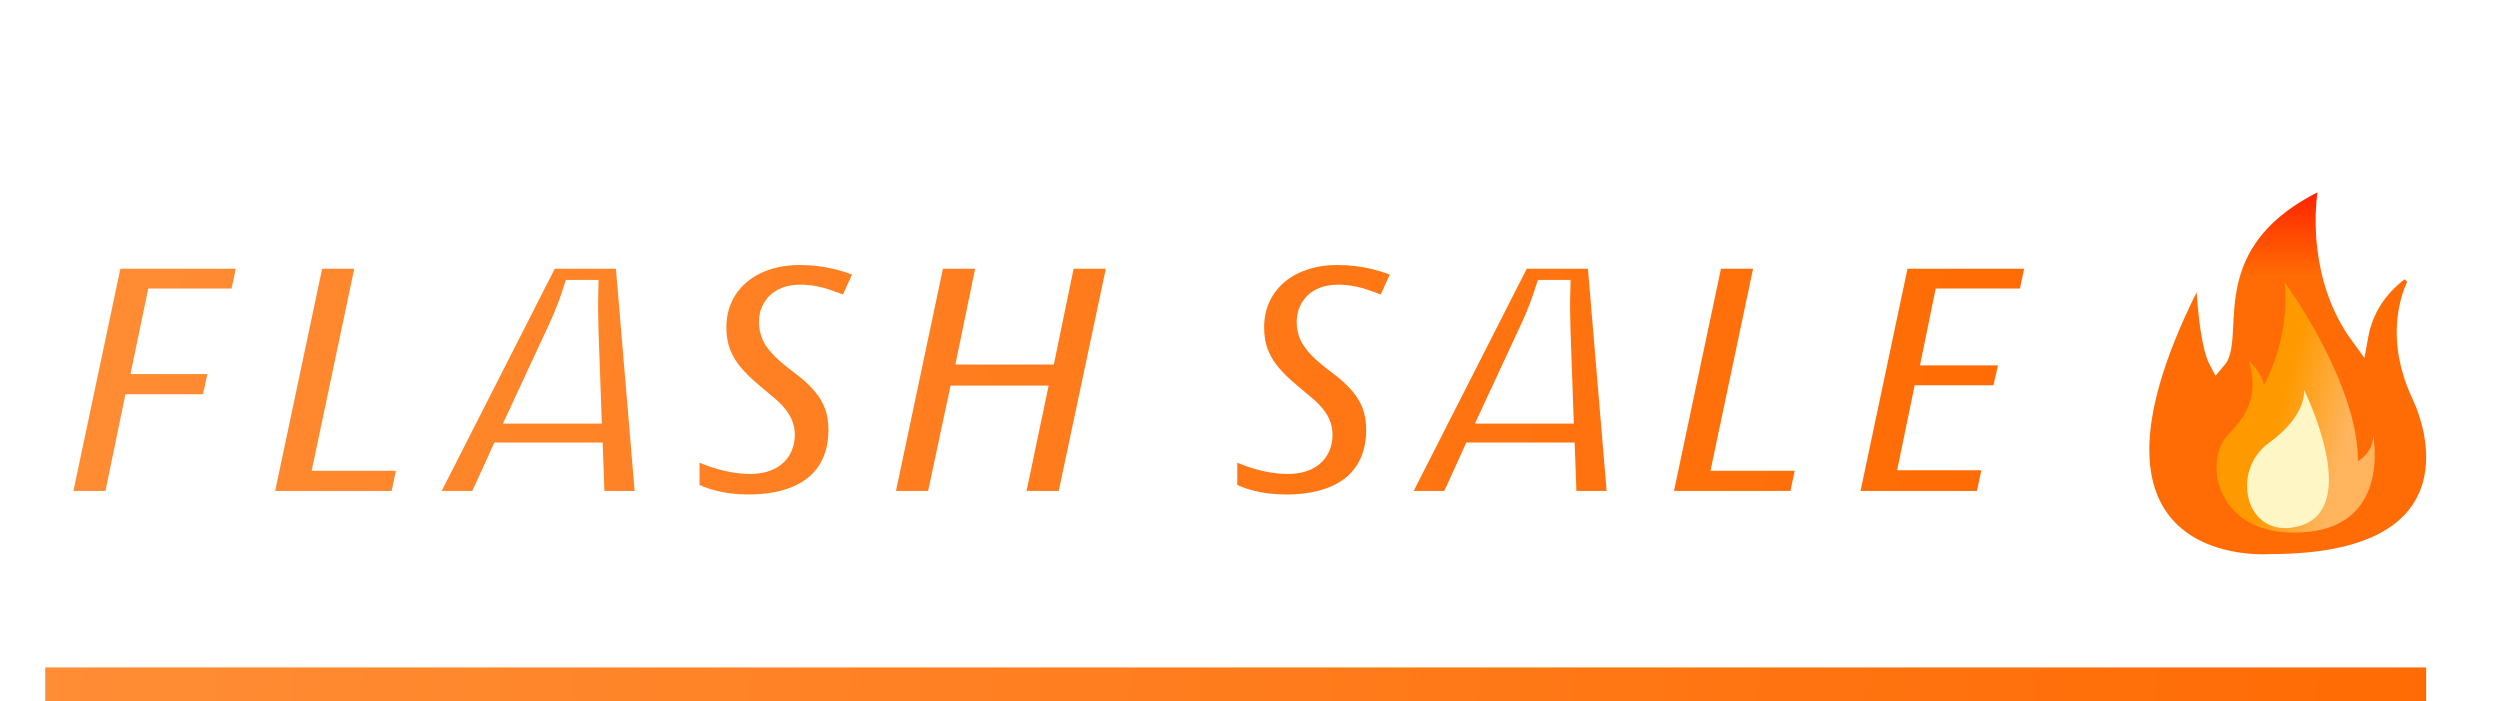
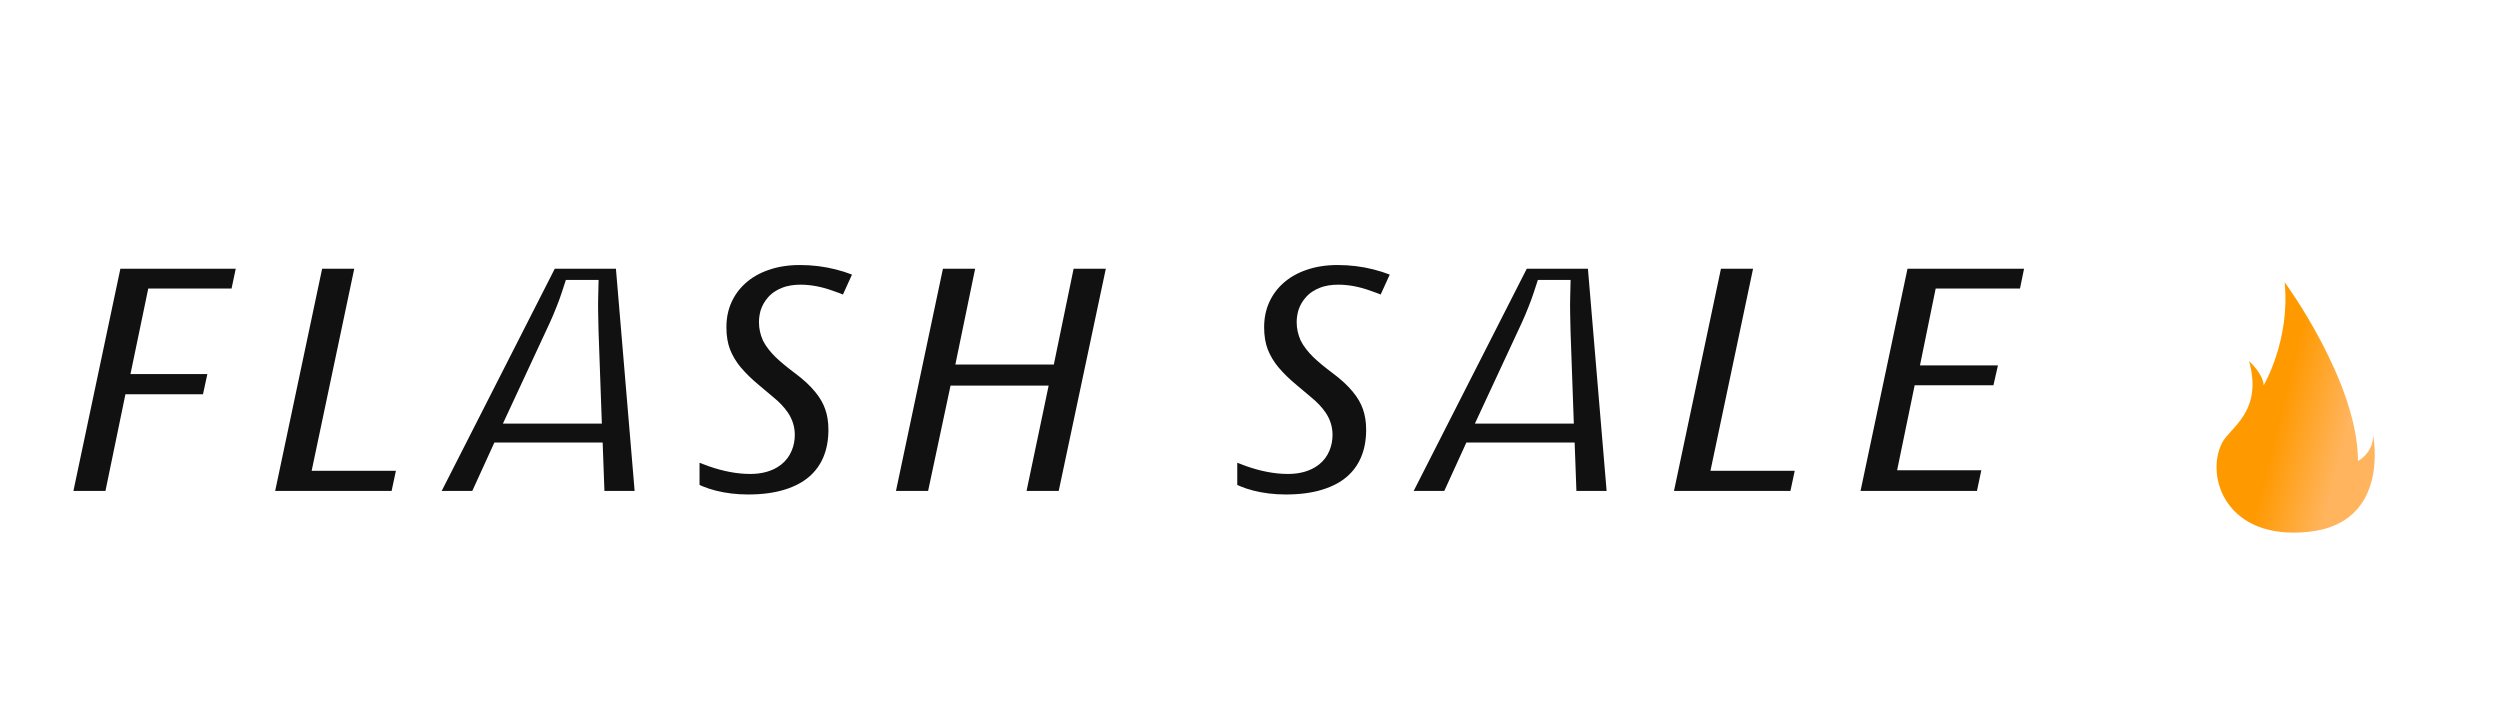
<svg xmlns="http://www.w3.org/2000/svg" width="221" height="62" viewBox="0 0 221 62" fill="none">
  <g filter="url(#filter0_d_670_2627)">
    <path d="M4.516 43L9.344 20.156H22.812L21.766 25.109H14.406L13.5 29.469H20.312L19.234 34.453H12.391L10.625 43H4.516ZM22.35 43L27.178 20.156H33.288L29.522 38.016H36.975L35.913 43H22.35ZM36.435 43L48.06 20.156H55.919L57.841 43H51.888L51.732 38.719H44.732L42.779 43H36.435ZM46.966 33.844H51.544L51.31 27.281C51.3 26.771 51.289 26.266 51.279 25.766C51.269 25.266 51.269 24.792 51.279 24.344H51.185C51.029 24.823 50.857 25.292 50.669 25.75C50.492 26.208 50.294 26.677 50.076 27.156L46.966 33.844ZM66.129 43.312C64.994 43.312 63.91 43.182 62.879 42.922C61.858 42.661 60.978 42.292 60.239 41.812V36.344C61.072 36.854 62.051 37.307 63.176 37.703C64.311 38.099 65.358 38.297 66.317 38.297C66.702 38.297 67.041 38.255 67.332 38.172C67.624 38.089 67.869 37.969 68.067 37.812C68.265 37.656 68.41 37.464 68.504 37.234C68.608 36.995 68.66 36.729 68.66 36.438C68.66 36.052 68.546 35.693 68.317 35.359C68.088 35.026 67.775 34.698 67.379 34.375C66.994 34.042 66.567 33.682 66.098 33.297C65.4 32.724 64.785 32.125 64.254 31.5C63.733 30.875 63.327 30.193 63.035 29.453C62.754 28.703 62.614 27.865 62.614 26.938C62.614 25.906 62.806 24.958 63.192 24.094C63.577 23.229 64.124 22.479 64.832 21.844C65.551 21.198 66.405 20.703 67.395 20.359C68.395 20.005 69.499 19.828 70.707 19.828C71.936 19.828 73.124 19.974 74.27 20.266C75.426 20.557 76.478 20.969 77.426 21.5L75.317 26.141C74.588 25.776 73.822 25.458 73.02 25.188C72.228 24.906 71.478 24.766 70.77 24.766C70.332 24.766 69.978 24.823 69.707 24.938C69.436 25.042 69.228 25.182 69.082 25.359C68.936 25.526 68.832 25.708 68.77 25.906C68.718 26.104 68.692 26.297 68.692 26.484C68.692 26.807 68.76 27.12 68.895 27.422C69.041 27.713 69.296 28.042 69.66 28.406C70.025 28.76 70.541 29.188 71.207 29.688C72.051 30.312 72.739 30.948 73.27 31.594C73.811 32.24 74.207 32.922 74.457 33.641C74.707 34.349 74.832 35.13 74.832 35.984C74.832 37.12 74.64 38.141 74.254 39.047C73.869 39.953 73.306 40.724 72.567 41.359C71.827 41.995 70.916 42.479 69.832 42.812C68.76 43.146 67.525 43.312 66.129 43.312ZM77.23 43L82.058 20.156H88.167L86.417 28.625H91.855L93.605 20.156H99.73L94.886 43H88.776L90.73 33.688H85.323L83.339 43H77.23ZM113.665 43.312C112.529 43.312 111.446 43.182 110.415 42.922C109.394 42.661 108.514 42.292 107.774 41.812V36.344C108.607 36.854 109.587 37.307 110.712 37.703C111.847 38.099 112.894 38.297 113.852 38.297C114.238 38.297 114.576 38.255 114.868 38.172C115.16 38.089 115.404 37.969 115.602 37.812C115.8 37.656 115.946 37.464 116.04 37.234C116.144 36.995 116.196 36.729 116.196 36.438C116.196 36.052 116.081 35.693 115.852 35.359C115.623 35.026 115.311 34.698 114.915 34.375C114.529 34.042 114.102 33.682 113.633 33.297C112.936 32.724 112.321 32.125 111.79 31.5C111.269 30.875 110.863 30.193 110.571 29.453C110.29 28.703 110.149 27.865 110.149 26.938C110.149 25.906 110.342 24.958 110.727 24.094C111.113 23.229 111.66 22.479 112.368 21.844C113.087 21.198 113.941 20.703 114.93 20.359C115.93 20.005 117.035 19.828 118.243 19.828C119.472 19.828 120.66 19.974 121.805 20.266C122.962 20.557 124.014 20.969 124.962 21.5L122.852 26.141C122.123 25.776 121.357 25.458 120.555 25.188C119.764 24.906 119.014 24.766 118.305 24.766C117.868 24.766 117.514 24.823 117.243 24.938C116.972 25.042 116.764 25.182 116.618 25.359C116.472 25.526 116.368 25.708 116.305 25.906C116.253 26.104 116.227 26.297 116.227 26.484C116.227 26.807 116.295 27.12 116.43 27.422C116.576 27.713 116.831 28.042 117.196 28.406C117.561 28.76 118.076 29.188 118.743 29.688C119.587 30.312 120.274 30.948 120.805 31.594C121.347 32.24 121.743 32.922 121.993 33.641C122.243 34.349 122.368 35.13 122.368 35.984C122.368 37.12 122.175 38.141 121.79 39.047C121.404 39.953 120.842 40.724 120.102 41.359C119.363 41.995 118.451 42.479 117.368 42.812C116.295 43.146 115.061 43.312 113.665 43.312ZM122.359 43L133.984 20.156H141.843L143.765 43H137.812L137.656 38.719H130.656L128.703 43H122.359ZM132.89 33.844H137.468L137.234 27.281C137.223 26.771 137.213 26.266 137.203 25.766C137.192 25.266 137.192 24.792 137.203 24.344H137.109C136.953 24.823 136.781 25.292 136.593 25.75C136.416 26.208 136.218 26.677 135.999 27.156L132.89 33.844ZM146.006 43L150.834 20.156H156.944L153.178 38.016H160.631L159.569 43H146.006ZM162.497 43L167.325 20.156H180.888L179.872 25.109H172.419L171.685 28.703H178.622L177.497 33.656H170.56L169.669 37.969H177.122L176.06 43H162.497Z" fill="#111111" />
-     <path d="M4.516 43L9.344 20.156H22.812L21.766 25.109H14.406L13.5 29.469H20.312L19.234 34.453H12.391L10.625 43H4.516ZM22.35 43L27.178 20.156H33.288L29.522 38.016H36.975L35.913 43H22.35ZM36.435 43L48.06 20.156H55.919L57.841 43H51.888L51.732 38.719H44.732L42.779 43H36.435ZM46.966 33.844H51.544L51.31 27.281C51.3 26.771 51.289 26.266 51.279 25.766C51.269 25.266 51.269 24.792 51.279 24.344H51.185C51.029 24.823 50.857 25.292 50.669 25.75C50.492 26.208 50.294 26.677 50.076 27.156L46.966 33.844ZM66.129 43.312C64.994 43.312 63.91 43.182 62.879 42.922C61.858 42.661 60.978 42.292 60.239 41.812V36.344C61.072 36.854 62.051 37.307 63.176 37.703C64.311 38.099 65.358 38.297 66.317 38.297C66.702 38.297 67.041 38.255 67.332 38.172C67.624 38.089 67.869 37.969 68.067 37.812C68.265 37.656 68.41 37.464 68.504 37.234C68.608 36.995 68.66 36.729 68.66 36.438C68.66 36.052 68.546 35.693 68.317 35.359C68.088 35.026 67.775 34.698 67.379 34.375C66.994 34.042 66.567 33.682 66.098 33.297C65.4 32.724 64.785 32.125 64.254 31.5C63.733 30.875 63.327 30.193 63.035 29.453C62.754 28.703 62.614 27.865 62.614 26.938C62.614 25.906 62.806 24.958 63.192 24.094C63.577 23.229 64.124 22.479 64.832 21.844C65.551 21.198 66.405 20.703 67.395 20.359C68.395 20.005 69.499 19.828 70.707 19.828C71.936 19.828 73.124 19.974 74.27 20.266C75.426 20.557 76.478 20.969 77.426 21.5L75.317 26.141C74.588 25.776 73.822 25.458 73.02 25.188C72.228 24.906 71.478 24.766 70.77 24.766C70.332 24.766 69.978 24.823 69.707 24.938C69.436 25.042 69.228 25.182 69.082 25.359C68.936 25.526 68.832 25.708 68.77 25.906C68.718 26.104 68.692 26.297 68.692 26.484C68.692 26.807 68.76 27.12 68.895 27.422C69.041 27.713 69.296 28.042 69.66 28.406C70.025 28.76 70.541 29.188 71.207 29.688C72.051 30.312 72.739 30.948 73.27 31.594C73.811 32.24 74.207 32.922 74.457 33.641C74.707 34.349 74.832 35.13 74.832 35.984C74.832 37.12 74.64 38.141 74.254 39.047C73.869 39.953 73.306 40.724 72.567 41.359C71.827 41.995 70.916 42.479 69.832 42.812C68.76 43.146 67.525 43.312 66.129 43.312ZM77.23 43L82.058 20.156H88.167L86.417 28.625H91.855L93.605 20.156H99.73L94.886 43H88.776L90.73 33.688H85.323L83.339 43H77.23ZM113.665 43.312C112.529 43.312 111.446 43.182 110.415 42.922C109.394 42.661 108.514 42.292 107.774 41.812V36.344C108.607 36.854 109.587 37.307 110.712 37.703C111.847 38.099 112.894 38.297 113.852 38.297C114.238 38.297 114.576 38.255 114.868 38.172C115.16 38.089 115.404 37.969 115.602 37.812C115.8 37.656 115.946 37.464 116.04 37.234C116.144 36.995 116.196 36.729 116.196 36.438C116.196 36.052 116.081 35.693 115.852 35.359C115.623 35.026 115.311 34.698 114.915 34.375C114.529 34.042 114.102 33.682 113.633 33.297C112.936 32.724 112.321 32.125 111.79 31.5C111.269 30.875 110.863 30.193 110.571 29.453C110.29 28.703 110.149 27.865 110.149 26.938C110.149 25.906 110.342 24.958 110.727 24.094C111.113 23.229 111.66 22.479 112.368 21.844C113.087 21.198 113.941 20.703 114.93 20.359C115.93 20.005 117.035 19.828 118.243 19.828C119.472 19.828 120.66 19.974 121.805 20.266C122.962 20.557 124.014 20.969 124.962 21.5L122.852 26.141C122.123 25.776 121.357 25.458 120.555 25.188C119.764 24.906 119.014 24.766 118.305 24.766C117.868 24.766 117.514 24.823 117.243 24.938C116.972 25.042 116.764 25.182 116.618 25.359C116.472 25.526 116.368 25.708 116.305 25.906C116.253 26.104 116.227 26.297 116.227 26.484C116.227 26.807 116.295 27.12 116.43 27.422C116.576 27.713 116.831 28.042 117.196 28.406C117.561 28.76 118.076 29.188 118.743 29.688C119.587 30.312 120.274 30.948 120.805 31.594C121.347 32.24 121.743 32.922 121.993 33.641C122.243 34.349 122.368 35.13 122.368 35.984C122.368 37.12 122.175 38.141 121.79 39.047C121.404 39.953 120.842 40.724 120.102 41.359C119.363 41.995 118.451 42.479 117.368 42.812C116.295 43.146 115.061 43.312 113.665 43.312ZM122.359 43L133.984 20.156H141.843L143.765 43H137.812L137.656 38.719H130.656L128.703 43H122.359ZM132.89 33.844H137.468L137.234 27.281C137.223 26.771 137.213 26.266 137.203 25.766C137.192 25.266 137.192 24.792 137.203 24.344H137.109C136.953 24.823 136.781 25.292 136.593 25.75C136.416 26.208 136.218 26.677 135.999 27.156L132.89 33.844ZM146.006 43L150.834 20.156H156.944L153.178 38.016H160.631L159.569 43H146.006ZM162.497 43L167.325 20.156H180.888L179.872 25.109H172.419L171.685 28.703H178.622L177.497 33.656H170.56L169.669 37.969H177.122L176.06 43H162.497Z" fill="url(#paint0_linear_670_2627)" />
    <path d="M4.516 43L2.95 42.669L2.542 44.6H4.516V43ZM9.344 20.156V18.556H8.047L7.778 19.825L9.344 20.156ZM22.812 20.156L24.378 20.487L24.786 18.556H22.812V20.156ZM21.766 25.109V26.709H23.063L23.331 25.44L21.766 25.109ZM14.406 25.109V23.509H13.105L12.84 24.784L14.406 25.109ZM13.5 29.469L11.934 29.143L11.533 31.069H13.5V29.469ZM20.312 29.469L21.876 29.807L22.296 27.869H20.312V29.469ZM19.234 34.453V36.053H20.525L20.798 34.791L19.234 34.453ZM12.391 34.453V32.853H11.087L10.824 34.129L12.391 34.453ZM10.625 43V44.6H11.928L12.192 43.324L10.625 43ZM6.081 43.331L10.909 20.487L7.778 19.825L2.95 42.669L6.081 43.331ZM9.344 21.756H22.812V18.556H9.344V21.756ZM21.247 19.825L20.2 24.779L23.331 25.44L24.378 20.487L21.247 19.825ZM21.766 23.509H14.406V26.709H21.766V23.509ZM12.84 24.784L11.934 29.143L15.066 29.794L15.973 25.435L12.84 24.784ZM13.5 31.069H20.312V27.869H13.5V31.069ZM18.749 29.131L17.671 34.115L20.798 34.791L21.876 29.807L18.749 29.131ZM19.234 32.853H12.391V36.053H19.234V32.853ZM10.824 34.129L9.058 42.676L12.192 43.324L13.957 34.777L10.824 34.129ZM10.625 41.4H4.516V44.6H10.625V41.4ZM22.35 43L20.785 42.669L20.377 44.6H22.35V43ZM27.178 20.156V18.556H25.881L25.613 19.825L27.178 20.156ZM33.288 20.156L34.853 20.486L35.26 18.556H33.288V20.156ZM29.522 38.016L27.957 37.685L27.55 39.616H29.522V38.016ZM36.975 38.016L38.54 38.349L38.952 36.416H36.975V38.016ZM35.913 43V44.6H37.208L37.478 43.334L35.913 43ZM23.916 43.331L28.744 20.487L25.613 19.825L20.785 42.669L23.916 43.331ZM27.178 21.756H33.288V18.556H27.178V21.756ZM31.722 19.826L27.957 37.685L31.088 38.346L34.853 20.486L31.722 19.826ZM29.522 39.616H36.975V36.416H29.522V39.616ZM35.41 37.682L34.348 42.666L37.478 43.334L38.54 38.349L35.41 37.682ZM35.913 41.4H22.35V44.6H35.913V41.4ZM36.435 43L35.009 42.274L33.826 44.6H36.435V43ZM48.06 20.156V18.556H47.079L46.634 19.431L48.06 20.156ZM55.919 20.156L57.514 20.022L57.391 18.556H55.919V20.156ZM57.841 43V44.6H59.582L59.436 42.866L57.841 43ZM51.888 43L50.289 43.058L50.346 44.6H51.888V43ZM51.732 38.719L53.331 38.66L53.275 37.119H51.732V38.719ZM44.732 38.719V37.119H43.703L43.276 38.055L44.732 38.719ZM42.779 43V44.6H43.808L44.235 43.664L42.779 43ZM46.966 33.844L45.516 33.169L44.458 35.444H46.966V33.844ZM51.544 33.844V35.444H53.203L53.144 33.787L51.544 33.844ZM51.31 27.281L49.711 27.314L49.711 27.326L49.711 27.338L51.31 27.281ZM51.279 24.344L52.878 24.381L52.916 22.744H51.279V24.344ZM51.185 24.344V22.744H50.024L49.664 23.848L51.185 24.344ZM50.669 25.75L49.189 25.144L49.183 25.159L49.177 25.173L50.669 25.75ZM50.076 27.156L51.527 27.831L51.531 27.821L50.076 27.156ZM37.861 43.726L49.486 20.882L46.634 19.431L35.009 42.274L37.861 43.726ZM48.06 21.756H55.919V18.556H48.06V21.756ZM54.325 20.29L56.247 43.134L59.436 42.866L57.514 20.022L54.325 20.29ZM57.841 41.4H51.888V44.6H57.841V41.4ZM53.487 42.942L53.331 38.66L50.133 38.777L50.289 43.058L53.487 42.942ZM51.732 37.119H44.732V40.319H51.732V37.119ZM43.276 38.055L41.323 42.336L44.235 43.664L46.188 39.383L43.276 38.055ZM42.779 41.4H36.435V44.6H42.779V41.4ZM46.966 35.444H51.544V32.244H46.966V35.444ZM53.144 33.787L52.909 27.224L49.711 27.338L49.946 33.901L53.144 33.787ZM52.91 27.249C52.899 26.738 52.889 26.233 52.879 25.732L49.679 25.799C49.69 26.299 49.7 26.804 49.711 27.314L52.91 27.249ZM52.879 25.732C52.868 25.253 52.869 24.803 52.878 24.381L49.679 24.307C49.668 24.78 49.668 25.278 49.679 25.799L52.879 25.732ZM51.279 22.744H51.185V25.944H51.279V22.744ZM49.664 23.848C49.52 24.291 49.361 24.723 49.189 25.144L52.15 26.356C52.353 25.861 52.538 25.355 52.706 24.84L49.664 23.848ZM49.177 25.173C49.012 25.6 48.827 26.04 48.62 26.492L51.531 27.821C51.762 27.315 51.973 26.817 52.162 26.327L49.177 25.173ZM48.625 26.482L45.516 33.169L48.417 34.518L51.527 27.831L48.625 26.482ZM62.879 42.922L62.484 44.472L62.487 44.473L62.879 42.922ZM60.239 41.812H58.639V42.682L59.369 43.155L60.239 41.812ZM60.239 36.344L61.074 34.979L58.639 33.487V36.344H60.239ZM63.176 37.703L62.645 39.212L62.649 39.214L63.176 37.703ZM67.332 38.172L67.772 39.71L67.332 38.172ZM68.504 37.234L67.037 36.596L67.03 36.612L67.023 36.629L68.504 37.234ZM67.379 34.375L66.333 35.585L66.35 35.6L66.368 35.615L67.379 34.375ZM66.098 33.297L67.114 32.061L67.113 32.06L66.098 33.297ZM64.254 31.5L63.025 32.524L63.03 32.53L63.035 32.536L64.254 31.5ZM63.035 29.453L61.537 30.015L61.542 30.028L61.547 30.04L63.035 29.453ZM63.192 24.094L61.73 23.442L63.192 24.094ZM64.832 21.844L65.901 23.035L65.902 23.034L64.832 21.844ZM67.395 20.359L67.92 21.871L67.929 21.868L67.395 20.359ZM74.27 20.266L73.875 21.816L73.879 21.817L74.27 20.266ZM77.426 21.5L78.883 22.162L79.491 20.823L78.208 20.104L77.426 21.5ZM75.317 26.141L74.601 27.572L76.086 28.314L76.773 26.803L75.317 26.141ZM73.02 25.188L72.484 26.695L72.496 26.699L72.508 26.703L73.02 25.188ZM69.707 24.938L70.282 26.431L70.306 26.421L70.331 26.411L69.707 24.938ZM69.082 25.359L70.287 26.413L70.302 26.395L70.317 26.377L69.082 25.359ZM68.77 25.906L67.244 25.424L67.232 25.462L67.223 25.499L68.77 25.906ZM68.895 27.422L67.435 28.076L67.449 28.107L67.464 28.137L68.895 27.422ZM69.66 28.406L68.529 29.538L68.537 29.546L68.546 29.554L69.66 28.406ZM71.207 29.688L70.247 30.968L70.255 30.973L71.207 29.688ZM73.27 31.594L72.034 32.61L72.039 32.616L72.044 32.622L73.27 31.594ZM74.457 33.641L72.946 34.166L72.949 34.173L74.457 33.641ZM72.567 41.359L71.524 40.146L72.567 41.359ZM69.832 42.812L69.362 41.283L69.358 41.285L69.832 42.812ZM66.129 41.712C65.117 41.712 64.166 41.596 63.271 41.371L62.487 44.473C63.655 44.768 64.871 44.913 66.129 44.913V41.712ZM63.275 41.371C62.39 41.146 61.677 40.838 61.109 40.47L59.369 43.155C60.279 43.745 61.327 44.177 62.484 44.472L63.275 41.371ZM61.839 41.812V36.344H58.639V41.812H61.839ZM59.403 37.708C60.351 38.289 61.436 38.787 62.645 39.212L63.707 36.194C62.666 35.828 61.793 35.42 61.074 34.979L59.403 37.708ZM62.649 39.214C63.913 39.654 65.14 39.897 66.317 39.897V36.697C65.577 36.697 64.71 36.544 63.703 36.192L62.649 39.214ZM66.317 39.897C66.813 39.897 67.305 39.844 67.772 39.71L66.893 36.633C66.777 36.667 66.592 36.697 66.317 36.697V39.897ZM67.772 39.71C68.224 39.581 68.667 39.377 69.058 39.068L67.075 36.557C67.071 36.56 67.024 36.596 66.893 36.633L67.772 39.71ZM69.058 39.068C69.468 38.745 69.785 38.33 69.985 37.84L67.023 36.629C67.028 36.618 67.036 36.602 67.049 36.585C67.061 36.569 67.072 36.559 67.075 36.557L69.058 39.068ZM69.972 37.872C70.173 37.409 70.26 36.923 70.26 36.438H67.061C67.061 36.535 67.044 36.58 67.037 36.596L69.972 37.872ZM70.26 36.438C70.26 35.712 70.038 35.039 69.635 34.453L66.998 36.266C67.054 36.346 67.061 36.392 67.061 36.438H70.26ZM69.635 34.453C69.301 33.967 68.875 33.53 68.391 33.135L66.368 35.615C66.675 35.866 66.874 36.085 66.998 36.266L69.635 34.453ZM68.426 33.165C68.029 32.821 67.591 32.453 67.114 32.061L65.082 34.533C65.542 34.911 65.959 35.262 66.333 35.585L68.426 33.165ZM67.113 32.06C66.482 31.542 65.937 31.009 65.473 30.464L63.035 32.536C63.634 33.241 64.318 33.906 65.083 34.534L67.113 32.06ZM65.483 30.476C65.069 29.979 64.752 29.443 64.524 28.866L61.547 30.04C61.903 30.942 62.398 31.771 63.025 32.524L65.483 30.476ZM64.534 28.891C64.329 28.347 64.214 27.703 64.214 26.938H61.014C61.014 28.027 61.179 29.059 61.537 30.015L64.534 28.891ZM64.214 26.938C64.214 26.11 64.367 25.387 64.653 24.745L61.73 23.442C61.246 24.53 61.014 25.702 61.014 26.938H64.214ZM64.653 24.745C64.946 24.087 65.359 23.521 65.901 23.035L63.764 20.653C62.889 21.438 62.208 22.371 61.73 23.442L64.653 24.745ZM65.902 23.034C66.449 22.542 67.114 22.151 67.92 21.871L66.87 18.848C65.696 19.256 64.653 19.854 63.763 20.654L65.902 23.034ZM67.929 21.868C68.736 21.582 69.656 21.428 70.707 21.428V18.228C69.342 18.228 68.054 18.428 66.861 18.851L67.929 21.868ZM70.707 21.428C71.809 21.428 72.863 21.559 73.875 21.816L74.665 18.715C73.385 18.389 72.064 18.228 70.707 18.228V21.428ZM73.879 21.817C74.911 22.078 75.83 22.44 76.644 22.896L78.208 20.104C77.126 19.498 75.941 19.037 74.661 18.714L73.879 21.817ZM75.969 20.838L73.86 25.479L76.773 26.803L78.883 22.162L75.969 20.838ZM76.032 24.709C75.235 24.311 74.401 23.965 73.532 23.672L72.508 26.703C73.243 26.952 73.94 27.241 74.601 27.572L76.032 24.709ZM73.555 23.68C72.623 23.349 71.691 23.166 70.77 23.166V26.366C71.265 26.366 71.833 26.464 72.484 26.695L73.555 23.68ZM70.77 23.166C70.213 23.166 69.624 23.235 69.084 23.464L70.331 26.411C70.326 26.413 70.354 26.401 70.432 26.388C70.508 26.376 70.619 26.366 70.77 26.366V23.166ZM69.133 23.444C68.672 23.622 68.209 23.903 67.847 24.342L70.317 26.377C70.284 26.418 70.254 26.44 70.243 26.447C70.233 26.454 70.242 26.446 70.282 26.431L69.133 23.444ZM67.878 24.306C67.597 24.628 67.378 25.002 67.244 25.424L70.296 26.388C70.292 26.399 70.288 26.408 70.284 26.415C70.281 26.421 70.28 26.421 70.287 26.413L67.878 24.306ZM67.223 25.499C67.139 25.818 67.092 26.148 67.092 26.484H70.292C70.292 26.446 70.297 26.39 70.317 26.313L67.223 25.499ZM67.092 26.484C67.092 27.039 67.21 27.574 67.435 28.076L70.355 26.767C70.309 26.666 70.292 26.576 70.292 26.484H67.092ZM67.464 28.137C67.718 28.645 68.105 29.113 68.529 29.538L70.792 27.275C70.487 26.97 70.364 26.782 70.326 26.706L67.464 28.137ZM68.546 29.554C68.98 29.976 69.556 30.449 70.247 30.968L72.167 28.407C71.525 27.926 71.07 27.545 70.775 27.259L68.546 29.554ZM70.255 30.973C71.019 31.539 71.604 32.087 72.034 32.61L74.505 30.577C73.873 29.809 73.083 29.086 72.16 28.402L70.255 30.973ZM72.044 32.622C72.474 33.135 72.766 33.65 72.946 34.166L75.969 33.115C75.648 32.194 75.149 31.344 74.496 30.566L72.044 32.622ZM72.949 34.173C73.131 34.689 73.232 35.287 73.232 35.984H76.432C76.432 34.973 76.284 34.009 75.966 33.108L72.949 34.173ZM73.232 35.984C73.232 36.937 73.071 37.74 72.782 38.421L75.727 39.673C76.208 38.541 76.432 37.302 76.432 35.984H73.232ZM72.782 38.421C72.492 39.103 72.075 39.672 71.524 40.146L73.609 42.573C74.537 41.776 75.246 40.803 75.727 39.673L72.782 38.421ZM71.524 40.146C70.976 40.616 70.269 41.004 69.362 41.283L70.303 44.342C71.563 43.954 72.678 43.373 73.609 42.573L71.524 40.146ZM69.358 41.285C68.47 41.56 67.401 41.712 66.129 41.712V44.913C67.649 44.913 69.049 44.731 70.307 44.34L69.358 41.285ZM77.23 43L75.664 42.669L75.256 44.6H77.23V43ZM82.058 20.156V18.556H80.761L80.492 19.825L82.058 20.156ZM88.167 20.156L89.734 20.48L90.132 18.556H88.167V20.156ZM86.417 28.625L84.85 28.301L84.453 30.225H86.417V28.625ZM91.855 28.625V30.225H93.158L93.421 28.949L91.855 28.625ZM93.605 20.156V18.556H92.301L92.038 19.832L93.605 20.156ZM99.73 20.156L101.295 20.488L101.704 18.556H99.73V20.156ZM94.886 43V44.6H96.182L96.451 43.332L94.886 43ZM88.776 43L87.211 42.672L86.806 44.6H88.776V43ZM90.73 33.688L92.296 34.016L92.7 32.087H90.73V33.688ZM85.323 33.688V32.087H84.028L83.758 33.354L85.323 33.688ZM83.339 43V44.6H84.634L84.904 43.334L83.339 43ZM78.795 43.331L83.623 20.487L80.492 19.825L75.664 42.669L78.795 43.331ZM82.058 21.756H88.167V18.556H82.058V21.756ZM86.6 19.832L84.85 28.301L87.984 28.949L89.734 20.48L86.6 19.832ZM86.417 30.225H91.855V27.025H86.417V30.225ZM93.421 28.949L95.171 20.48L92.038 19.832L90.288 28.301L93.421 28.949ZM93.605 21.756H99.73V18.556H93.605V21.756ZM98.164 19.824L93.321 42.668L96.451 43.332L101.295 20.488L98.164 19.824ZM94.886 41.4H88.776V44.6H94.886V41.4ZM90.342 43.328L92.296 34.016L89.164 33.359L87.211 42.672L90.342 43.328ZM90.73 32.087H85.323V35.288H90.73V32.087ZM83.758 33.354L81.774 42.666L84.904 43.334L86.888 34.021L83.758 33.354ZM83.339 41.4H77.23V44.6H83.339V41.4ZM110.415 42.922L110.019 44.472L110.023 44.473L110.415 42.922ZM107.774 41.812H106.174V42.682L106.904 43.155L107.774 41.812ZM107.774 36.344L108.61 34.979L106.174 33.487V36.344H107.774ZM110.712 37.703L110.181 39.212L110.185 39.214L110.712 37.703ZM114.868 38.172L115.307 39.71L114.868 38.172ZM116.04 37.234L114.572 36.596L114.565 36.612L114.559 36.629L116.04 37.234ZM114.915 34.375L113.868 35.585L113.886 35.6L113.903 35.615L114.915 34.375ZM113.633 33.297L114.65 32.061L114.649 32.06L113.633 33.297ZM111.79 31.5L110.561 32.524L110.566 32.53L110.571 32.536L111.79 31.5ZM110.571 29.453L109.073 30.015L109.078 30.028L109.083 30.04L110.571 29.453ZM110.727 24.094L109.266 23.442L110.727 24.094ZM112.368 21.844L113.436 23.035L113.437 23.034L112.368 21.844ZM114.93 20.359L115.455 21.871L115.465 21.868L114.93 20.359ZM121.805 20.266L121.411 21.816L121.414 21.817L121.805 20.266ZM124.962 21.5L126.418 22.162L127.027 20.823L125.744 20.104L124.962 21.5ZM122.852 26.141L122.137 27.572L123.622 28.314L124.309 26.803L122.852 26.141ZM120.555 25.188L120.02 26.695L120.032 26.699L120.044 26.703L120.555 25.188ZM117.243 24.938L117.817 26.431L117.842 26.421L117.866 26.411L117.243 24.938ZM116.618 25.359L117.822 26.413L117.838 26.395L117.853 26.377L116.618 25.359ZM116.305 25.906L114.78 25.424L114.768 25.462L114.758 25.499L116.305 25.906ZM116.43 27.422L114.97 28.076L114.984 28.107L114.999 28.137L116.43 27.422ZM117.196 28.406L116.065 29.538L116.073 29.546L116.081 29.554L117.196 28.406ZM118.743 29.688L117.783 30.968L117.791 30.973L118.743 29.688ZM120.805 31.594L119.57 32.61L119.575 32.616L119.579 32.622L120.805 31.594ZM121.993 33.641L120.482 34.166L120.484 34.173L121.993 33.641ZM120.102 41.359L119.06 40.146L120.102 41.359ZM117.368 42.812L116.897 41.283L116.893 41.285L117.368 42.812ZM113.665 41.712C112.653 41.712 111.701 41.596 110.806 41.371L110.023 44.473C111.191 44.768 112.406 44.913 113.665 44.913V41.712ZM110.81 41.371C109.926 41.146 109.213 40.838 108.644 40.47L106.904 43.155C107.815 43.745 108.862 44.177 110.019 44.472L110.81 41.371ZM109.374 41.812V36.344H106.174V41.812H109.374ZM106.938 37.708C107.886 38.289 108.972 38.787 110.181 39.212L111.243 36.194C110.202 35.828 109.329 35.42 108.61 34.979L106.938 37.708ZM110.185 39.214C111.448 39.654 112.676 39.897 113.852 39.897V36.697C113.112 36.697 112.246 36.544 111.238 36.192L110.185 39.214ZM113.852 39.897C114.348 39.897 114.84 39.844 115.307 39.71L114.428 36.633C114.312 36.667 114.127 36.697 113.852 36.697V39.897ZM115.307 39.71C115.76 39.581 116.202 39.377 116.594 39.068L114.611 36.557C114.606 36.56 114.559 36.596 114.428 36.633L115.307 39.71ZM116.594 39.068C117.004 38.745 117.32 38.33 117.521 37.84L114.559 36.629C114.563 36.618 114.571 36.602 114.584 36.585C114.597 36.569 114.608 36.559 114.611 36.557L116.594 39.068ZM117.507 37.872C117.708 37.409 117.796 36.923 117.796 36.438H114.596C114.596 36.535 114.579 36.58 114.572 36.596L117.507 37.872ZM117.796 36.438C117.796 35.712 117.574 35.039 117.171 34.453L114.534 36.266C114.589 36.346 114.596 36.392 114.596 36.438H117.796ZM117.171 34.453C116.836 33.967 116.41 33.53 115.926 33.135L113.903 35.615C114.211 35.866 114.41 36.085 114.534 36.266L117.171 34.453ZM115.961 33.165C115.564 32.821 115.127 32.453 114.65 32.061L112.617 34.533C113.078 34.911 113.494 35.262 113.868 35.585L115.961 33.165ZM114.649 32.06C114.017 31.542 113.472 31.009 113.009 30.464L110.571 32.536C111.17 33.241 111.854 33.906 112.618 34.534L114.649 32.06ZM113.019 30.476C112.605 29.979 112.287 29.443 112.059 28.866L109.083 30.04C109.438 30.942 109.933 31.771 110.561 32.524L113.019 30.476ZM112.069 28.891C111.865 28.347 111.749 27.703 111.749 26.938H108.549C108.549 28.027 108.715 29.059 109.073 30.015L112.069 28.891ZM111.749 26.938C111.749 26.11 111.903 25.387 112.189 24.745L109.266 23.442C108.781 24.53 108.549 25.702 108.549 26.938H111.749ZM112.189 24.745C112.482 24.087 112.895 23.521 113.436 23.035L111.299 20.653C110.425 21.438 109.743 22.371 109.266 23.442L112.189 24.745ZM113.437 23.034C113.985 22.542 114.65 22.151 115.455 21.871L114.405 18.848C113.232 19.256 112.188 19.854 111.298 20.654L113.437 23.034ZM115.465 21.868C116.271 21.582 117.192 21.428 118.243 21.428V18.228C116.878 18.228 115.59 18.428 114.396 18.851L115.465 21.868ZM118.243 21.428C119.344 21.428 120.399 21.559 121.411 21.816L122.2 18.715C120.92 18.389 119.6 18.228 118.243 18.228V21.428ZM121.414 21.817C122.447 22.078 123.366 22.44 124.179 22.896L125.744 20.104C124.662 19.498 123.476 19.037 122.197 18.714L121.414 21.817ZM123.505 20.838L121.396 25.479L124.309 26.803L126.418 22.162L123.505 20.838ZM123.568 24.709C122.77 24.311 121.936 23.965 121.067 23.672L120.044 26.703C120.778 26.952 121.476 27.241 122.137 27.572L123.568 24.709ZM121.091 23.68C120.159 23.349 119.227 23.166 118.305 23.166V26.366C118.801 26.366 119.369 26.464 120.02 26.695L121.091 23.68ZM118.305 23.166C117.749 23.166 117.159 23.235 116.619 23.464L117.866 26.411C117.861 26.413 117.89 26.401 117.967 26.388C118.044 26.376 118.154 26.366 118.305 26.366V23.166ZM116.669 23.444C116.207 23.622 115.745 23.903 115.383 24.342L117.853 26.377C117.819 26.418 117.79 26.44 117.779 26.447C117.769 26.454 117.778 26.446 117.817 26.431L116.669 23.444ZM115.414 24.306C115.132 24.628 114.913 25.002 114.78 25.424L117.831 26.388C117.828 26.399 117.823 26.408 117.82 26.415C117.816 26.421 117.815 26.421 117.822 26.413L115.414 24.306ZM114.758 25.499C114.674 25.818 114.627 26.148 114.627 26.484H117.827C117.827 26.446 117.832 26.39 117.853 26.313L114.758 25.499ZM114.627 26.484C114.627 27.039 114.745 27.574 114.97 28.076L117.89 26.767C117.845 26.666 117.827 26.576 117.827 26.484H114.627ZM114.999 28.137C115.253 28.645 115.641 29.113 116.065 29.538L118.327 27.275C118.022 26.97 117.899 26.782 117.861 26.706L114.999 28.137ZM116.081 29.554C116.515 29.976 117.091 30.449 117.783 30.968L119.703 28.407C119.061 27.926 118.606 27.545 118.311 27.259L116.081 29.554ZM117.791 30.973C118.555 31.539 119.139 32.087 119.57 32.61L122.041 30.577C121.409 29.809 120.619 29.086 119.695 28.402L117.791 30.973ZM119.579 32.622C120.01 33.135 120.302 33.65 120.482 34.166L123.504 33.115C123.184 32.194 122.684 31.344 122.031 30.566L119.579 32.622ZM120.484 34.173C120.666 34.689 120.768 35.287 120.768 35.984H123.968C123.968 34.973 123.82 34.009 123.502 33.108L120.484 34.173ZM120.768 35.984C120.768 36.937 120.607 37.74 120.317 38.421L123.262 39.673C123.744 38.541 123.968 37.302 123.968 35.984H120.768ZM120.317 38.421C120.027 39.103 119.611 39.672 119.06 40.146L121.145 42.573C122.073 41.776 122.782 40.803 123.262 39.673L120.317 38.421ZM119.06 40.146C118.512 40.616 117.804 41.004 116.897 41.283L117.838 44.342C119.098 43.954 120.213 43.373 121.145 42.573L119.06 40.146ZM116.893 41.285C116.006 41.56 114.937 41.712 113.665 41.712V44.913C115.184 44.913 116.584 44.731 117.843 44.34L116.893 41.285ZM122.359 43L120.933 42.274L119.749 44.6H122.359V43ZM133.984 20.156V18.556H133.003L132.558 19.431L133.984 20.156ZM141.843 20.156L143.438 20.022L143.314 18.556H141.843V20.156ZM143.765 43V44.6H145.505L145.359 42.866L143.765 43ZM137.812 43L136.213 43.058L136.269 44.6H137.812V43ZM137.656 38.719L139.255 38.66L139.198 37.119H137.656V38.719ZM130.656 38.719V37.119H129.627L129.2 38.055L130.656 38.719ZM128.703 43V44.6H129.731L130.158 43.664L128.703 43ZM132.89 33.844L131.439 33.169L130.382 35.444H132.89V33.844ZM137.468 33.844V35.444H139.126L139.067 33.787L137.468 33.844ZM137.234 27.281L135.634 27.314L135.634 27.326L135.635 27.338L137.234 27.281ZM137.203 24.344L138.802 24.381L138.84 22.744H137.203V24.344ZM137.109 24.344V22.744H135.948L135.588 23.848L137.109 24.344ZM136.593 25.75L135.112 25.144L135.106 25.159L135.101 25.173L136.593 25.75ZM135.999 27.156L137.45 27.831L137.455 27.821L135.999 27.156ZM123.785 43.726L135.41 20.882L132.558 19.431L120.933 42.274L123.785 43.726ZM133.984 21.756H141.843V18.556H133.984V21.756ZM140.249 20.29L142.171 43.134L145.359 42.866L143.438 20.022L140.249 20.29ZM143.765 41.4H137.812V44.6H143.765V41.4ZM139.411 42.942L139.255 38.66L136.057 38.777L136.213 43.058L139.411 42.942ZM137.656 37.119H130.656V40.319H137.656V37.119ZM129.2 38.055L127.247 42.336L130.158 43.664L132.111 39.383L129.2 38.055ZM128.703 41.4H122.359V44.6H128.703V41.4ZM132.89 35.444H137.468V32.244H132.89V35.444ZM139.067 33.787L138.833 27.224L135.635 27.338L135.869 33.901L139.067 33.787ZM138.834 27.249C138.823 26.738 138.813 26.233 138.802 25.732L135.603 25.799C135.613 26.299 135.624 26.804 135.634 27.314L138.834 27.249ZM138.802 25.732C138.792 25.253 138.792 24.803 138.802 24.381L135.603 24.307C135.592 24.78 135.592 25.278 135.603 25.799L138.802 25.732ZM137.203 22.744H137.109V25.944H137.203V22.744ZM135.588 23.848C135.443 24.291 135.285 24.723 135.112 25.144L138.074 26.356C138.277 25.861 138.462 25.355 138.63 24.84L135.588 23.848ZM135.101 25.173C134.936 25.6 134.75 26.04 134.544 26.492L137.455 27.821C137.686 27.315 137.896 26.817 138.086 26.327L135.101 25.173ZM134.549 26.482L131.439 33.169L134.341 34.518L137.45 27.831L134.549 26.482ZM146.006 43L144.441 42.669L144.033 44.6H146.006V43ZM150.834 20.156V18.556H149.537L149.269 19.825L150.834 20.156ZM156.944 20.156L158.509 20.486L158.916 18.556H156.944V20.156ZM153.178 38.016L151.612 37.685L151.205 39.616H153.178V38.016ZM160.631 38.016L162.196 38.349L162.608 36.416H160.631V38.016ZM159.569 43V44.6H160.863L161.133 43.334L159.569 43ZM147.572 43.331L152.4 20.487L149.269 19.825L144.441 42.669L147.572 43.331ZM150.834 21.756H156.944V18.556H150.834V21.756ZM155.378 19.826L151.612 37.685L154.744 38.346L158.509 20.486L155.378 19.826ZM153.178 39.616H160.631V36.416H153.178V39.616ZM159.066 37.682L158.004 42.666L161.133 43.334L162.196 38.349L159.066 37.682ZM159.569 41.4H146.006V44.6H159.569V41.4ZM162.497 43L160.932 42.669L160.524 44.6H162.497V43ZM167.325 20.156V18.556H166.028L165.76 19.825L167.325 20.156ZM180.888 20.156L182.455 20.478L182.849 18.556H180.888V20.156ZM179.872 25.109V26.709H181.177L181.44 25.431L179.872 25.109ZM172.419 25.109V23.509H171.113L170.851 24.789L172.419 25.109ZM171.685 28.703L170.117 28.383L169.725 30.303H171.685V28.703ZM178.622 28.703L180.182 29.058L180.626 27.103H178.622V28.703ZM177.497 33.656V35.256H178.774L179.057 34.011L177.497 33.656ZM170.56 33.656V32.056H169.256L168.993 33.333L170.56 33.656ZM169.669 37.969L168.102 37.645L167.705 39.569H169.669V37.969ZM177.122 37.969L178.688 38.299L179.095 36.369H177.122V37.969ZM176.06 43V44.6H177.357L177.625 43.331L176.06 43ZM164.063 43.331L168.891 20.487L165.76 19.825L160.932 42.669L164.063 43.331ZM167.325 21.756H180.888V18.556H167.325V21.756ZM179.32 19.835L178.305 24.788L181.44 25.431L182.455 20.478L179.32 19.835ZM179.872 23.509H172.419V26.709H179.872V23.509ZM170.851 24.789L170.117 28.383L173.252 29.023L173.987 25.43L170.851 24.789ZM171.685 30.303H178.622V27.103H171.685V30.303ZM177.062 28.349L175.937 33.302L179.057 34.011L180.182 29.058L177.062 28.349ZM177.497 32.056H170.56V35.256H177.497V32.056ZM168.993 33.333L168.102 37.645L171.236 38.292L172.127 33.98L168.993 33.333ZM169.669 39.569H177.122V36.369H169.669V39.569ZM175.557 37.638L174.494 42.669L177.625 43.331L178.688 38.299L175.557 37.638ZM176.06 41.4H162.497V44.6H176.06V41.4Z" fill="white" />
  </g>
  <g filter="url(#filter1_d_670_2627)">
-     <path d="M208.729 26.913C208.658 27.174 208.602 27.425 208.559 27.663C206.715 25.135 205.942 22.328 205.653 19.988C205.479 18.583 205.482 17.359 205.528 16.489C205.551 16.055 205.584 15.71 205.612 15.477C205.626 15.361 205.638 15.272 205.646 15.214C205.65 15.185 205.654 15.164 205.656 15.151L205.658 15.137L205.658 15.136L205.658 15.135L205.658 15.135L205.658 15.135L205.929 13.562L204.507 14.287C201.75 15.692 199.951 17.294 198.782 18.972C197.612 20.651 197.105 22.36 196.863 23.924C196.743 24.702 196.688 25.447 196.65 26.128C196.638 26.34 196.628 26.542 196.618 26.737C196.596 27.182 196.576 27.587 196.541 27.971C196.456 28.922 196.296 29.473 196.012 29.804C196.003 29.786 195.994 29.767 195.984 29.747C195.758 29.281 195.559 28.491 195.4 27.57C195.245 26.672 195.141 25.727 195.075 25.002C195.042 24.64 195.019 24.336 195.004 24.122C194.997 24.016 194.992 23.932 194.988 23.875L194.985 23.811L194.984 23.796L194.983 23.792L194.983 23.791L194.983 23.791L194.983 23.791L194.822 20.758L193.468 23.477C190.353 29.735 189.162 34.414 189.201 37.924C189.24 41.472 190.538 43.816 192.322 45.32C194.074 46.796 196.218 47.398 197.873 47.641C198.707 47.763 199.436 47.797 199.958 47.8C200.22 47.801 200.43 47.795 200.578 47.788C200.652 47.785 200.711 47.782 200.752 47.779L200.782 47.777C209.435 47.77 213.355 45.068 214.709 41.581C216.01 38.227 214.75 34.544 214.001 32.952C212.545 29.858 212.515 27.283 212.829 25.5C212.986 24.605 213.232 23.902 213.434 23.431C213.535 23.195 213.625 23.017 213.688 22.902C213.719 22.845 213.743 22.803 213.758 22.777C213.762 22.772 213.765 22.767 213.767 22.763C213.77 22.758 213.772 22.754 213.774 22.752L213.775 22.75C213.775 22.751 213.775 22.751 213.772 22.749L212.662 21.648C210.242 23.244 209.177 25.272 208.729 26.913Z" fill="url(#paint1_linear_670_2627)" stroke="white" stroke-width="1.6" />
    <path d="M198.818 29.92C198.818 29.92 200.078 31.048 200.106 32.07C200.106 32.07 202.483 28.048 201.959 22.942C201.959 22.942 208.441 31.748 208.444 38.753C208.444 38.753 209.796 38.061 209.784 36.487C209.784 36.487 211.367 44.252 204.075 45.015C196.782 45.779 194.935 40.158 196.416 37.18C197.116 35.776 200.068 34.435 198.818 29.92Z" fill="url(#paint2_linear_670_2627)" />
-     <path d="M203.67 32.455C203.67 32.455 208.992 43.119 203.094 44.548C198.477 45.669 197.123 39.641 200.577 37.146C204.031 34.651 203.67 32.455 203.67 32.455Z" fill="#FFF6C5" />
  </g>
-   <path d="M214.472 59H4V65H214.472V59Z" fill="url(#paint3_linear_670_2627)" mask="url(#path-1-inside-1_670_2627)" />
  <defs>
    <filter id="filter0_d_670_2627" x="0.516" y="17.828" width="184.372" height="31.484" color-interpolation-filters="sRGB">
      <feFlood flood-opacity="0" result="BackgroundImageFix" />
      <feColorMatrix in="SourceAlpha" type="matrix" values="0 0 0 0 0 0 0 0 0 0 0 0 0 0 0 0 0 0 127 0" result="hardAlpha" />
      <feOffset dy="2" />
      <feGaussianBlur stdDeviation="2" />
      <feComposite in2="hardAlpha" operator="out" />
      <feColorMatrix type="matrix" values="0 0 0 0 1 0 0 0 0 0.42 0 0 0 0 0.016 0 0 0 0.6 0" />
      <feBlend mode="normal" in2="BackgroundImageFix" result="effect1_dropShadow_670_2627" />
      <feBlend mode="normal" in="SourceGraphic" in2="effect1_dropShadow_670_2627" result="shape" />
    </filter>
    <filter id="filter1_d_670_2627" x="184.4" y="10.125" width="35.672" height="44.475" color-interpolation-filters="sRGB">
      <feFlood flood-opacity="0" result="BackgroundImageFix" />
      <feColorMatrix in="SourceAlpha" type="matrix" values="0 0 0 0 0 0 0 0 0 0 0 0 0 0 0 0 0 0 127 0" result="hardAlpha" />
      <feOffset dy="2" />
      <feGaussianBlur stdDeviation="2" />
      <feComposite in2="hardAlpha" operator="out" />
      <feColorMatrix type="matrix" values="0 0 0 0 1 0 0 0 0 0.42 0 0 0 0 0.016 0 0 0 0.6 0" />
      <feBlend mode="normal" in2="BackgroundImageFix" result="effect1_dropShadow_670_2627" />
      <feBlend mode="normal" in="SourceGraphic" in2="effect1_dropShadow_670_2627" result="shape" />
    </filter>
    <linearGradient id="paint0_linear_670_2627" x1="4" y1="20.294" x2="173.076" y2="54.369" gradientUnits="userSpaceOnUse">
      <stop stop-color="#FF8D35" />
      <stop offset="1" stop-color="#FF6B04" />
    </linearGradient>
    <linearGradient id="paint1_linear_670_2627" x1="202.236" y1="15" x2="202.236" y2="47" gradientUnits="userSpaceOnUse">
      <stop stop-color="#FF2400" />
      <stop offset="0.227" stop-color="#FF6B04" />
    </linearGradient>
    <linearGradient id="paint2_linear_670_2627" x1="203.774" y1="25.599" x2="209.689" y2="27.086" gradientUnits="userSpaceOnUse">
      <stop stop-color="#FF9900" />
      <stop offset="1" stop-color="#FFB45D" />
    </linearGradient>
    <linearGradient id="paint3_linear_670_2627" x1="4" y1="62" x2="212.353" y2="80.561" gradientUnits="userSpaceOnUse">
      <stop stop-color="#FF8D35" />
      <stop offset="1" stop-color="#FF6B04" />
    </linearGradient>
  </defs>
</svg>